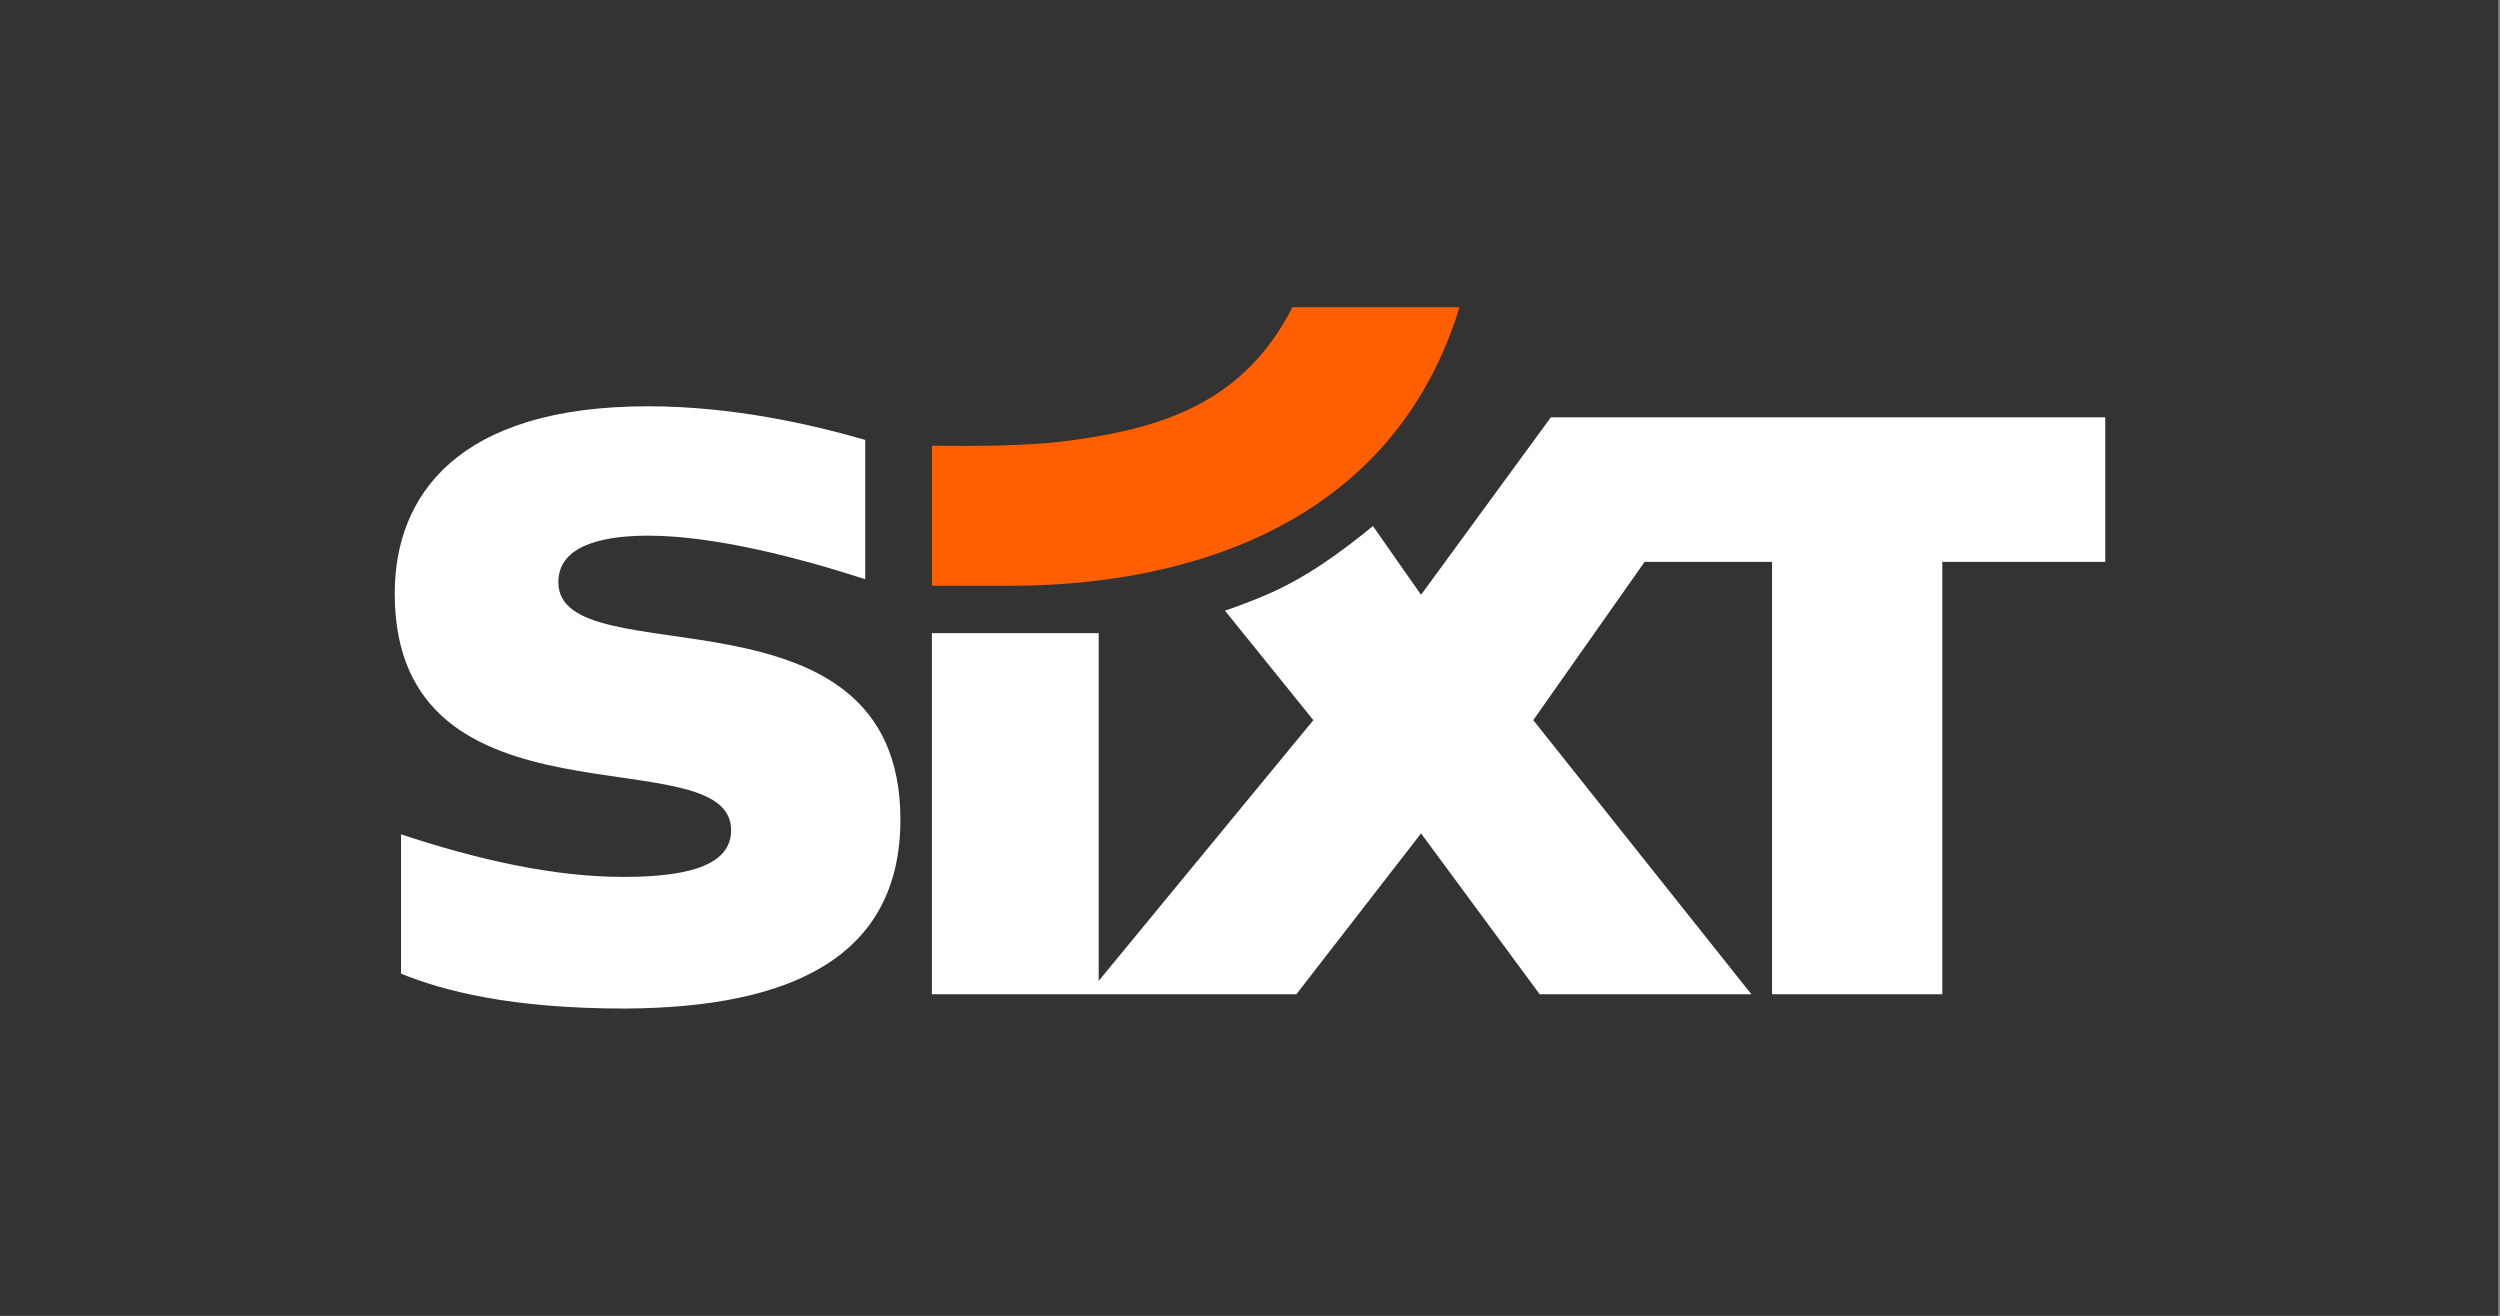
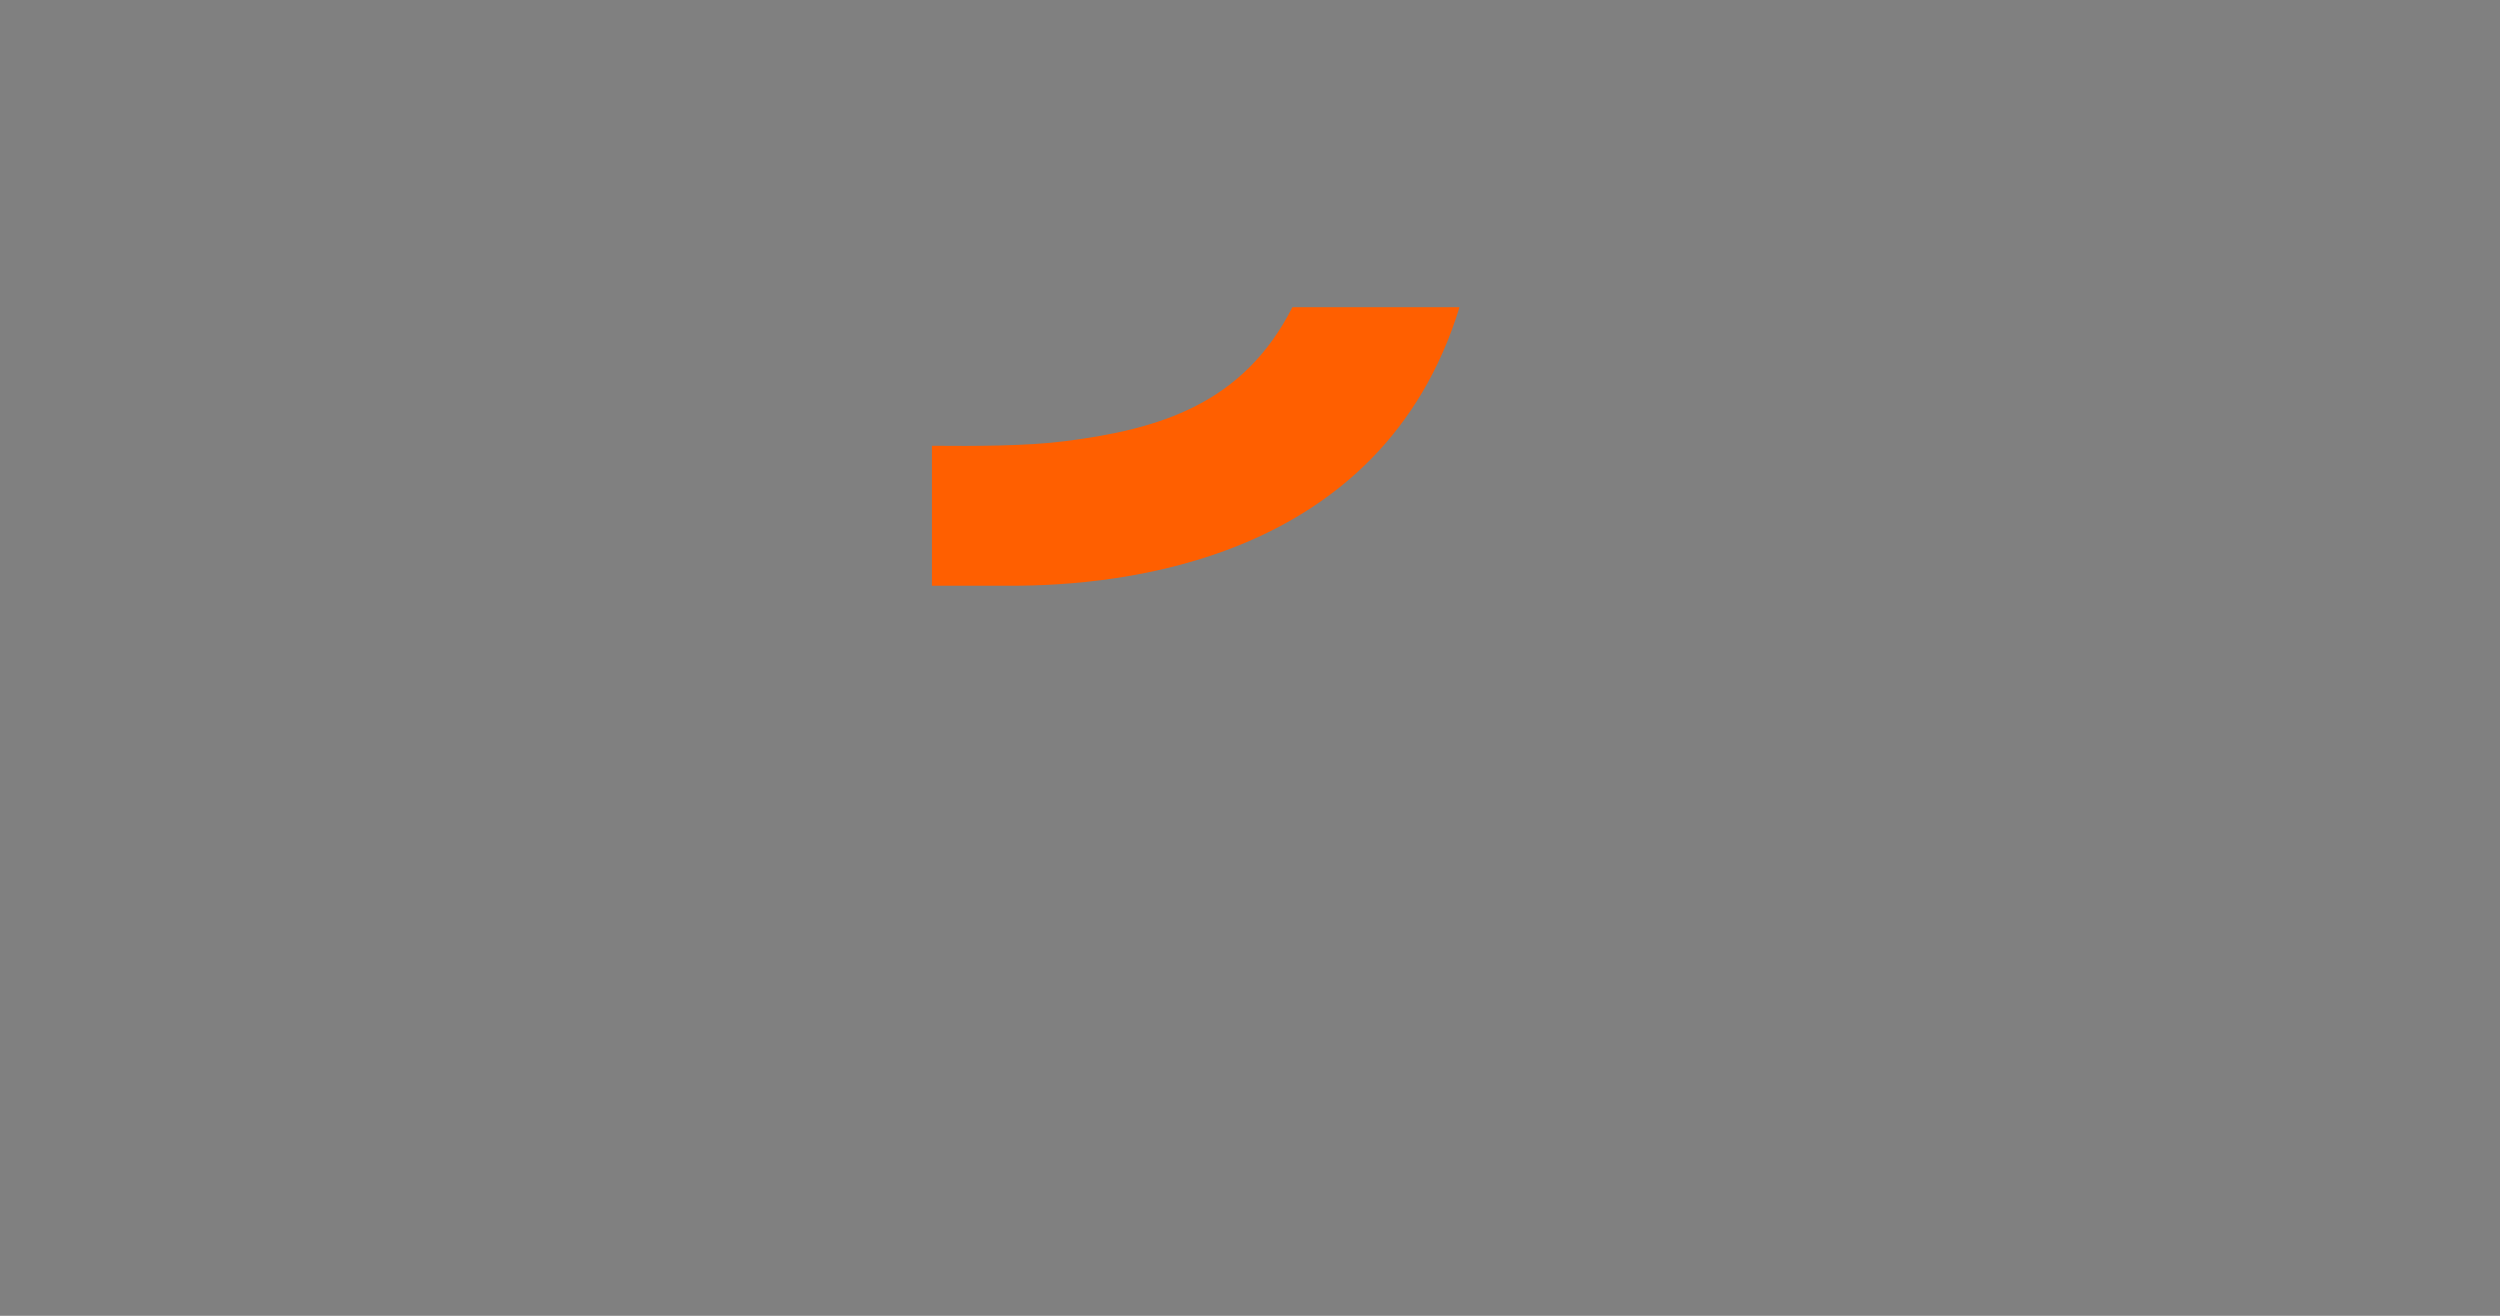
<svg xmlns="http://www.w3.org/2000/svg" version="1.1" viewBox="0 0 950 500" xml:space="preserve">
  <rect x="0" y="0" width="950" height="500" fill="#808080" stroke="none" />
-   <path class="mono" d="m-0.706 500h950v-500h-950z" style="fill:#333" />
-   <path d="m246.16 154.39c-72.431 0-96.078 34.072-96.16 70.953-0.209 93.618 127.82 53.751 127.82 90.119 0 12.245-13.574 17.747-40.74 17.768-26.739 0-55.324-6.49-84.691-16.178v52.93c16.109 6.542 41.564 13.266 84.953 13.266 63.442-0.287 104.81-19.672 104.81-71.83 0-93.314-129.98-53.521-129.98-90.193 0-12.598 13.722-17.67 34.176-17.67 25.056 0 57.376 8.428 82.439 16.545v-52.941c-20.814-5.973-50.469-12.768-82.627-12.768zm343.17 4.184-49.33 67.449-18.279-26.119c-12.123 9.938-25.668 19.867-41.094 26.379-4.694 1.981-10.179 4.114-15.135 5.768l33.584 41.598-81.576 99.09v-132.16h-63.375v137.25l138.48-0.004 47.396-61.131 45.086 61.131h80.439l-82.889-104.17 42.309-60.135h48.438v164.31h64.691v-164.31h61.926v-54.939h-210.67z" style="fill:#fff;stroke-width:.65" />
  <path class="sc-14j8v78-1 decInQ" d="m404.94 167.62c-14.797 1.926-34.701 1.917-50.807 1.779v53.19h30.076c41.103 0 140.64-8.854 170.4-105.84h-63.499c-18.723 36.911-50.69 46.329-86.166 50.867" fill="currentColor" style="fill:#ff5f00;stroke-width:.65" />
</svg>